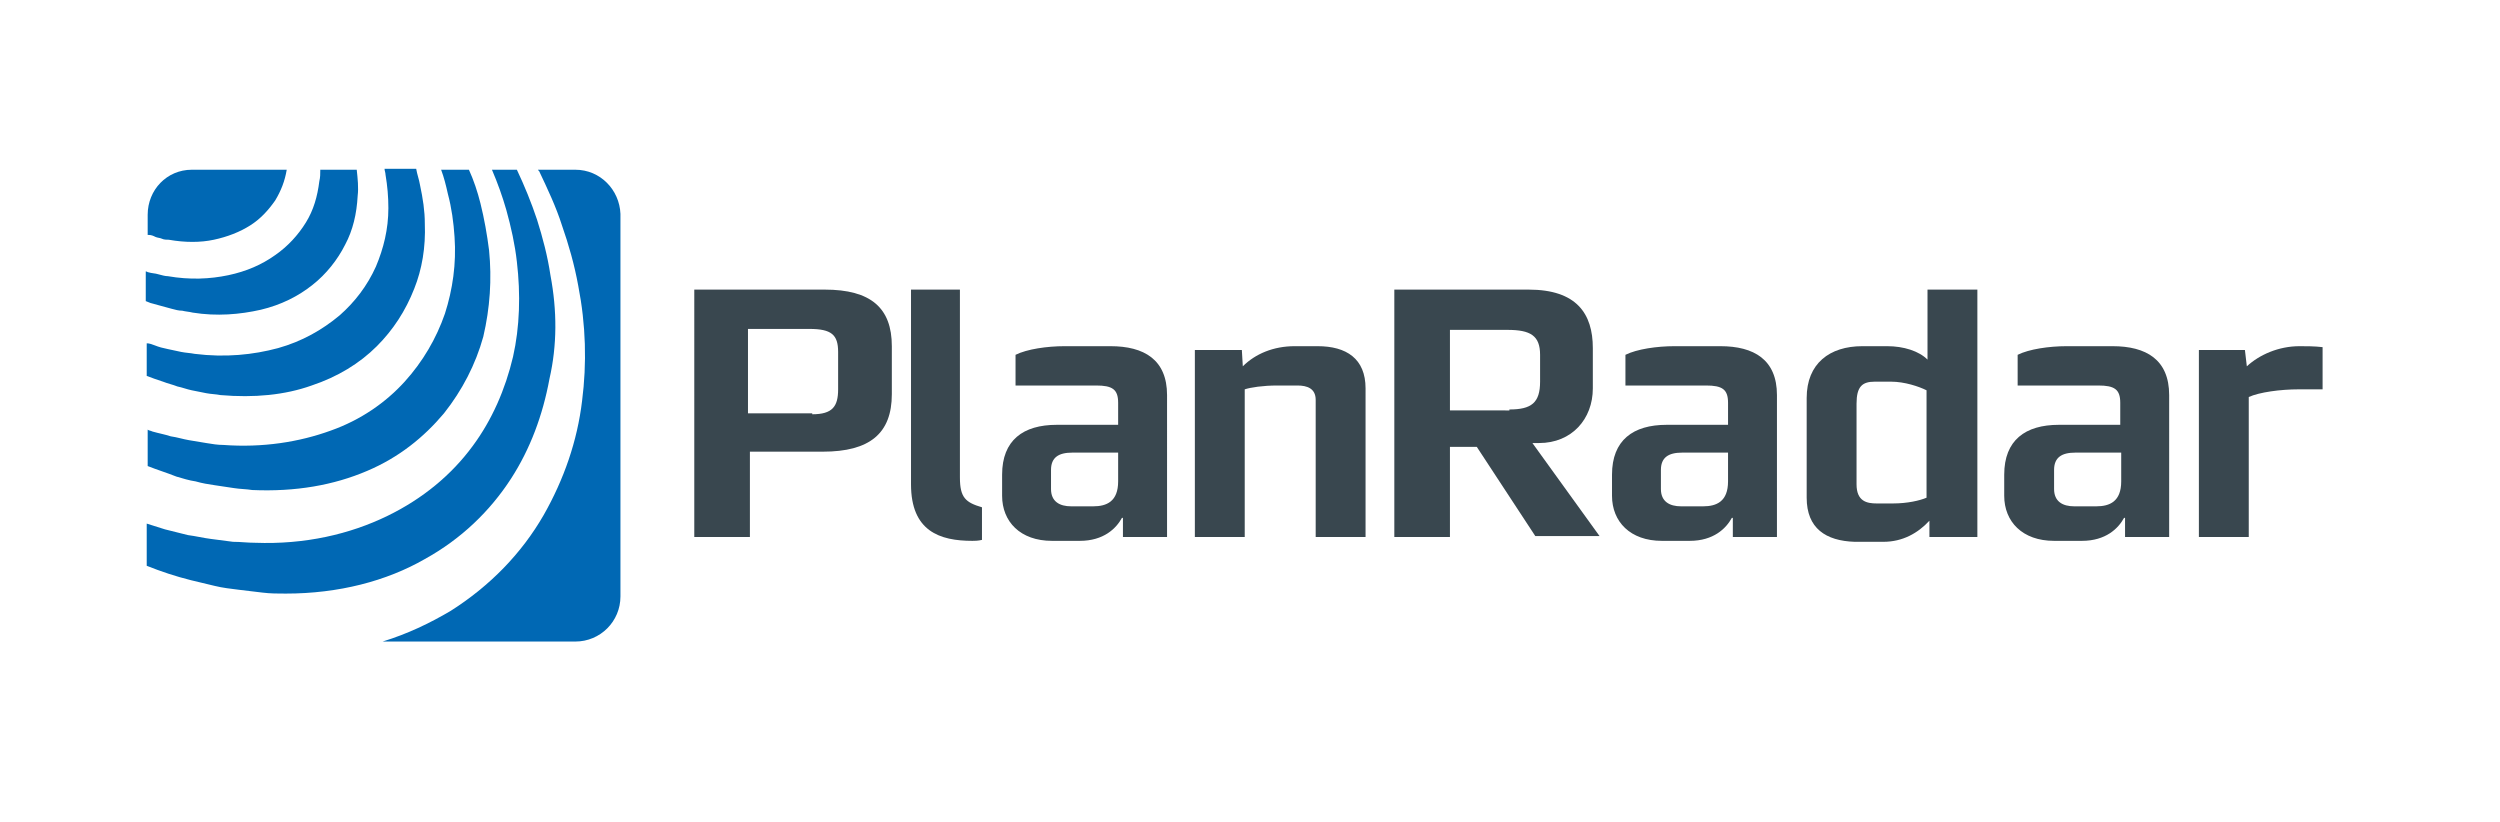
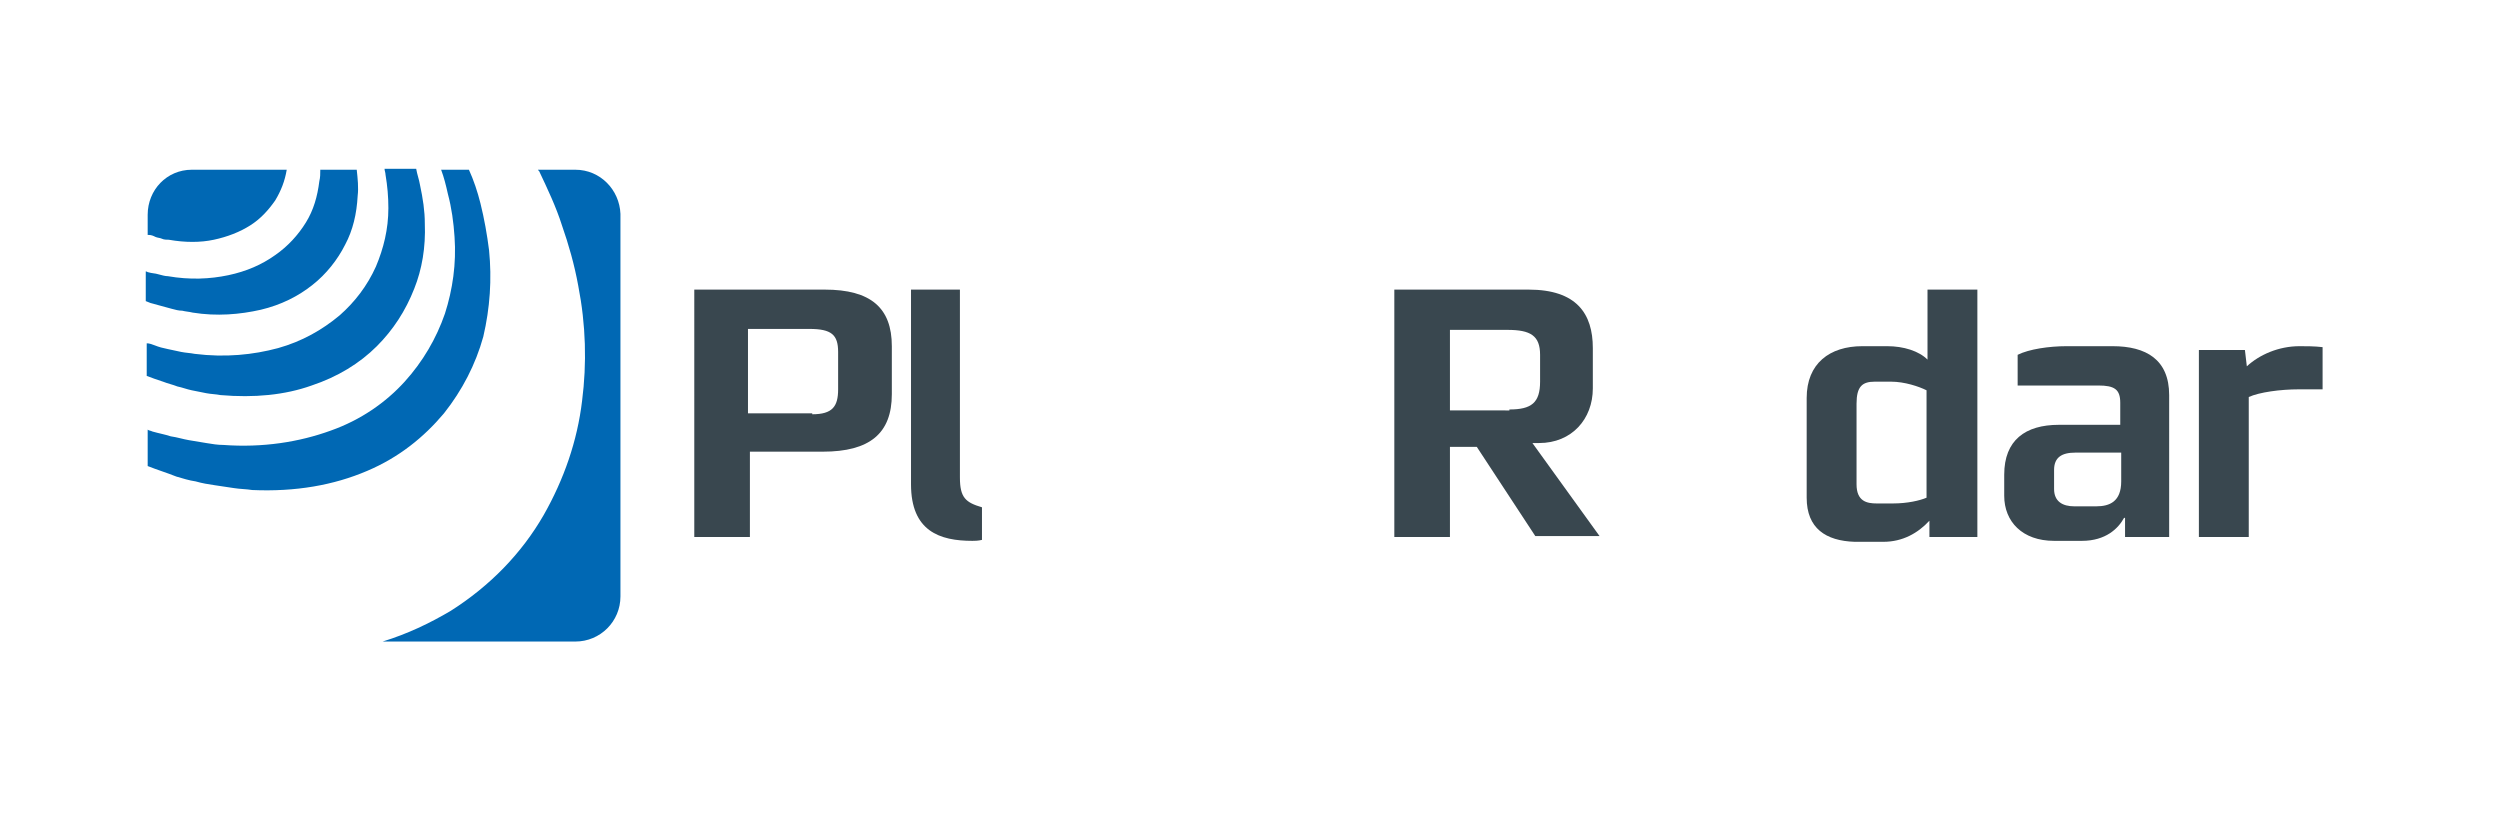
<svg xmlns="http://www.w3.org/2000/svg" version="1.1" id="Wave" x="0px" y="0px" viewBox="0 0 260.7 85.7" style="enable-background:new 0 0 260.7 85.7;" xml:space="preserve">
  <style type="text/css">
	.Arched_x0020_Green{fill:url(#SVGID_1_);stroke:#FFFFFF;stroke-width:0.25;stroke-miterlimit:1;}
	.st0{fill:#0068B4;}
	.st1{fill:#39474F;}
</style>
  <linearGradient id="SVGID_1_" gradientUnits="userSpaceOnUse" x1="-169.333" y1="705.889" x2="-168.626" y2="705.182">
    <stop offset="0" style="stop-color:#20AC4B" />
    <stop offset="0.983" style="stop-color:#19361A" />
  </linearGradient>
  <g>
    <path class="st0" d="M60,17.7h-3.9c0,0,0,0.1,0.1,0.1c0.9,1.9,1.8,3.8,2.4,5.7c0.7,2,1.3,4.1,1.7,6.3c0.8,4.1,0.9,8.1,0.4,12   c-0.5,4.2-1.9,8.2-4,11.9c-2.3,4-5.6,7.4-9.7,10c-2.2,1.3-4.5,2.4-7.1,3.2H60c2.6,0,4.7-2.1,4.7-4.7V22.3   C64.6,19.8,62.6,17.7,60,17.7z" />
-     <path class="st0" d="M57.4,28.7c-0.3-2-0.8-3.9-1.4-5.8c-0.6-1.8-1.3-3.5-2.1-5.2h-2.6c0.6,1.4,1.1,2.8,1.5,4.2   c0.5,1.8,0.9,3.6,1.1,5.4c0.4,3.4,0.3,6.8-0.4,9.9c-0.8,3.4-2.2,6.6-4.2,9.3c-2.2,3-5.2,5.5-8.9,7.3c-3.9,1.9-8.6,3-13.8,2.8   c-0.8,0-1.5-0.1-2.3-0.1c-0.8-0.1-1.6-0.2-2.3-0.3c-0.8-0.1-1.6-0.3-2.4-0.4c-0.8-0.2-1.6-0.4-2.4-0.6c-0.6-0.2-1.3-0.4-1.9-0.6V59   c1.5,0.6,3,1.1,4.6,1.5c0.8,0.2,1.7,0.4,2.5,0.6c0.8,0.2,1.7,0.3,2.5,0.4c0.8,0.1,1.7,0.2,2.5,0.3c0.8,0.1,1.6,0.1,2.4,0.1   c5.5,0,10.5-1.3,14.5-3.6c3.8-2.1,6.8-5,9-8.4c2-3.1,3.3-6.6,4-10.4C58.1,36,58.1,32.4,57.4,28.7z" />
    <path class="st0" d="M51,26.1c-0.2-1.6-0.5-3.3-0.9-4.9c-0.3-1.2-0.7-2.4-1.2-3.5H46c0.3,0.8,0.5,1.6,0.7,2.5   c0.4,1.5,0.6,3,0.7,4.5c0.2,2.8-0.2,5.5-1,8c-0.9,2.6-2.3,5-4.2,7.1c-2,2.2-4.6,4-7.7,5.1c-3.3,1.2-7.1,1.8-11.2,1.5   c-0.6,0-1.2-0.1-1.8-0.2c-0.6-0.1-1.2-0.2-1.8-0.3c-0.6-0.1-1.2-0.3-1.9-0.4c-0.6-0.2-1.2-0.3-1.9-0.5c-0.2-0.1-0.4-0.1-0.5-0.2   v3.8c1,0.4,2,0.7,3,1.1c0.7,0.2,1.3,0.4,2,0.5c0.7,0.2,1.3,0.3,2,0.4c0.7,0.1,1.3,0.2,2,0.3c0.6,0.1,1.3,0.1,1.9,0.2   c4.5,0.2,8.5-0.5,12-2c3.3-1.4,5.9-3.5,8-6c1.9-2.4,3.3-5.1,4.1-8C51.1,32.1,51.3,29.1,51,26.1z" />
    <path class="st0" d="M44.3,23.3c0-1.3-0.2-2.6-0.5-4c-0.1-0.6-0.3-1.1-0.4-1.7h-3.3c0,0.2,0.1,0.4,0.1,0.6c0.2,1.2,0.3,2.3,0.3,3.5   c0,2.2-0.5,4.2-1.3,6.1c-0.9,2-2.2,3.7-3.8,5.1c-1.8,1.5-3.9,2.7-6.4,3.4c-2.6,0.7-5.5,1-8.7,0.6c-0.5-0.1-0.9-0.1-1.4-0.2   c-0.5-0.1-0.9-0.2-1.4-0.3c-0.5-0.1-0.9-0.2-1.4-0.4c-0.3-0.1-0.5-0.2-0.8-0.2v3.4c0.5,0.2,1.1,0.4,1.7,0.6c0.5,0.2,1,0.3,1.5,0.5   c0.5,0.1,1,0.3,1.5,0.4c0.5,0.1,1,0.2,1.5,0.3c0.5,0.1,1,0.1,1.5,0.2c3.5,0.3,6.7,0,9.5-1c2.7-0.9,5-2.3,6.8-4.1   c1.7-1.7,3-3.7,3.9-6C44,28.1,44.4,25.8,44.3,23.3z" />
    <path class="st0" d="M16.2,24.7c0.2,0.1,0.5,0.1,0.7,0.2c0.2,0.1,0.5,0.1,0.7,0.1c1.7,0.3,3.3,0.3,4.7,0c1.4-0.3,2.7-0.8,3.8-1.5   c1.1-0.7,1.9-1.6,2.6-2.6c0.6-1,1-2,1.2-3.2h-9.9c-2.6,0-4.6,2.1-4.6,4.7v2.1c0,0,0.1,0,0.1,0C15.8,24.5,16,24.6,16.2,24.7z" />
    <path class="st0" d="M37.2,17.7h-3.8c0,0.4,0,0.8-0.1,1.2c-0.2,1.6-0.6,3-1.4,4.3c-0.8,1.3-1.9,2.5-3.2,3.4c-1.4,1-3,1.7-4.9,2.1   c-1.9,0.4-4,0.5-6.3,0.1c-0.3,0-0.6-0.1-1-0.2c-0.3-0.1-0.7-0.1-1-0.2c-0.1,0-0.2-0.1-0.3-0.1v3.1c0.2,0.1,0.3,0.1,0.5,0.2   c0.4,0.1,0.7,0.2,1.1,0.3c0.4,0.1,0.7,0.2,1.1,0.3c0.4,0.1,0.7,0.2,1.1,0.2c0.4,0.1,0.7,0.1,1.1,0.2c2.5,0.4,4.9,0.2,7.1-0.3   c2.1-0.5,3.9-1.4,5.4-2.6c1.4-1.1,2.6-2.6,3.4-4.2c0.8-1.5,1.2-3.2,1.3-5.1C37.4,19.6,37.3,18.6,37.2,17.7z" />
  </g>
  <path class="st1" d="M72.3,30.2h13.7c4.8,0,7,1.9,7,5.9v5c0,4.1-2.3,6-7.2,6h-7.6V56h-5.8V30.2z M84.7,43.2c2.1,0,2.7-0.8,2.7-2.6  v-3.9c0-1.8-0.7-2.4-3-2.4h-6.4v8.8H84.7z" />
-   <path class="st1" d="M124.7,36.5h4.8l0.1,1.7c1.3-1.3,3.2-2.1,5.4-2.1h2.4c3,0,5,1.3,5,4.4V56h-5.2V41.7c0-1.2-0.9-1.5-1.9-1.5h-2.1  c-1.5,0-2.8,0.2-3.4,0.4V56h-5.2V36.5z" />
  <path class="st1" d="M145.4,30.2h14c5,0,6.7,2.5,6.7,6.1v4.2c0,3.2-2.2,5.7-5.6,5.7h-0.7l7,9.7h-6.7l-6.1-9.3h-2.8V56h-5.8V30.2z   M157.4,42.7c2.3,0,3.2-0.7,3.2-2.9V37c0-2-1-2.6-3.4-2.6h-6v8.4H157.4z" />
-   <path class="st1" d="M168.1,51.7v-2.2c0-3.6,2.2-5.2,5.7-5.2h6.4v-2.3c0-1.4-0.6-1.8-2.3-1.8h-8.4v-3.2c1.2-0.6,3.3-0.9,5.1-0.9h4.8  c3.5,0,5.9,1.4,5.9,5.1V56h-4.6v-2h-0.1c-0.6,1.1-1.9,2.4-4.4,2.4h-2.9C170,56.4,168.1,54.4,168.1,51.7z M177.6,52.8  c1.4,0,2.6-0.5,2.6-2.6v-3h-4.8c-1.4,0-2.2,0.5-2.2,1.8v2c0,1.3,0.9,1.8,2.1,1.8H177.6z" />
-   <path class="st1" d="M104.5,51.7v-2.2c0-3.6,2.2-5.2,5.7-5.2h6.4v-2.3c0-1.4-0.6-1.8-2.3-1.8h-8.4v-3.2c1.2-0.6,3.3-0.9,5.1-0.9h4.8  c3.5,0,5.9,1.4,5.9,5.1V56h-4.6v-2h-0.1c-0.6,1.1-1.9,2.4-4.4,2.4h-2.9C106.4,56.4,104.5,54.4,104.5,51.7z M114,52.8  c1.4,0,2.6-0.5,2.6-2.6v-3h-4.8c-1.4,0-2.2,0.5-2.2,1.8v2c0,1.3,0.9,1.8,2.1,1.8H114z" />
  <path class="st1" d="M209,51.7v-2.2c0-3.6,2.2-5.2,5.7-5.2h6.4v-2.3c0-1.4-0.6-1.8-2.3-1.8h-8.4v-3.2c1.2-0.6,3.3-0.9,5.1-0.9h4.8  c3.5,0,5.9,1.4,5.9,5.1V56h-4.6v-2h-0.1c-0.6,1.1-1.9,2.4-4.4,2.4h-2.9C210.9,56.4,209,54.4,209,51.7z M218.6,52.8  c1.4,0,2.6-0.5,2.6-2.6v-3h-4.8c-1.4,0-2.2,0.5-2.2,1.8v2c0,1.3,0.9,1.8,2.1,1.8H218.6z" />
  <path class="st1" d="M188.4,51.9V41.5c0-3.6,2.4-5.4,5.8-5.4h2.6c1.7,0,3.3,0.5,4.2,1.4v-7.3h5.2V56h-5v-1.7  c-1.2,1.3-2.8,2.2-4.8,2.2h-3C190.4,56.4,188.4,55.1,188.4,51.9z M197.4,52.5c1.5,0,2.8-0.3,3.5-0.6V40.7c-0.8-0.4-2.3-0.9-3.7-0.9  h-1.7c-1.3,0-1.9,0.5-1.9,2.3v8.4c0,1.8,1.1,2,2.1,2H197.4z" />
  <path class="st1" d="M229.3,36.5h4.8l0.2,1.7c1.3-1.2,3.3-2.1,5.5-2.1c0.6,0,1.6,0,2.4,0.1v4.4h-2.5c-1.9,0-4.1,0.3-5.2,0.8V56h-5.2  V36.5z" />
  <path class="st1" d="M102.4,52.9c-1.7-0.5-2.3-1-2.3-3.1V30.2H95v20.3c0,4.9,3,5.9,6.4,5.9c0.2,0,0.6,0,1-0.1  C102.4,54.5,102.4,52.9,102.4,52.9z" />
</svg>